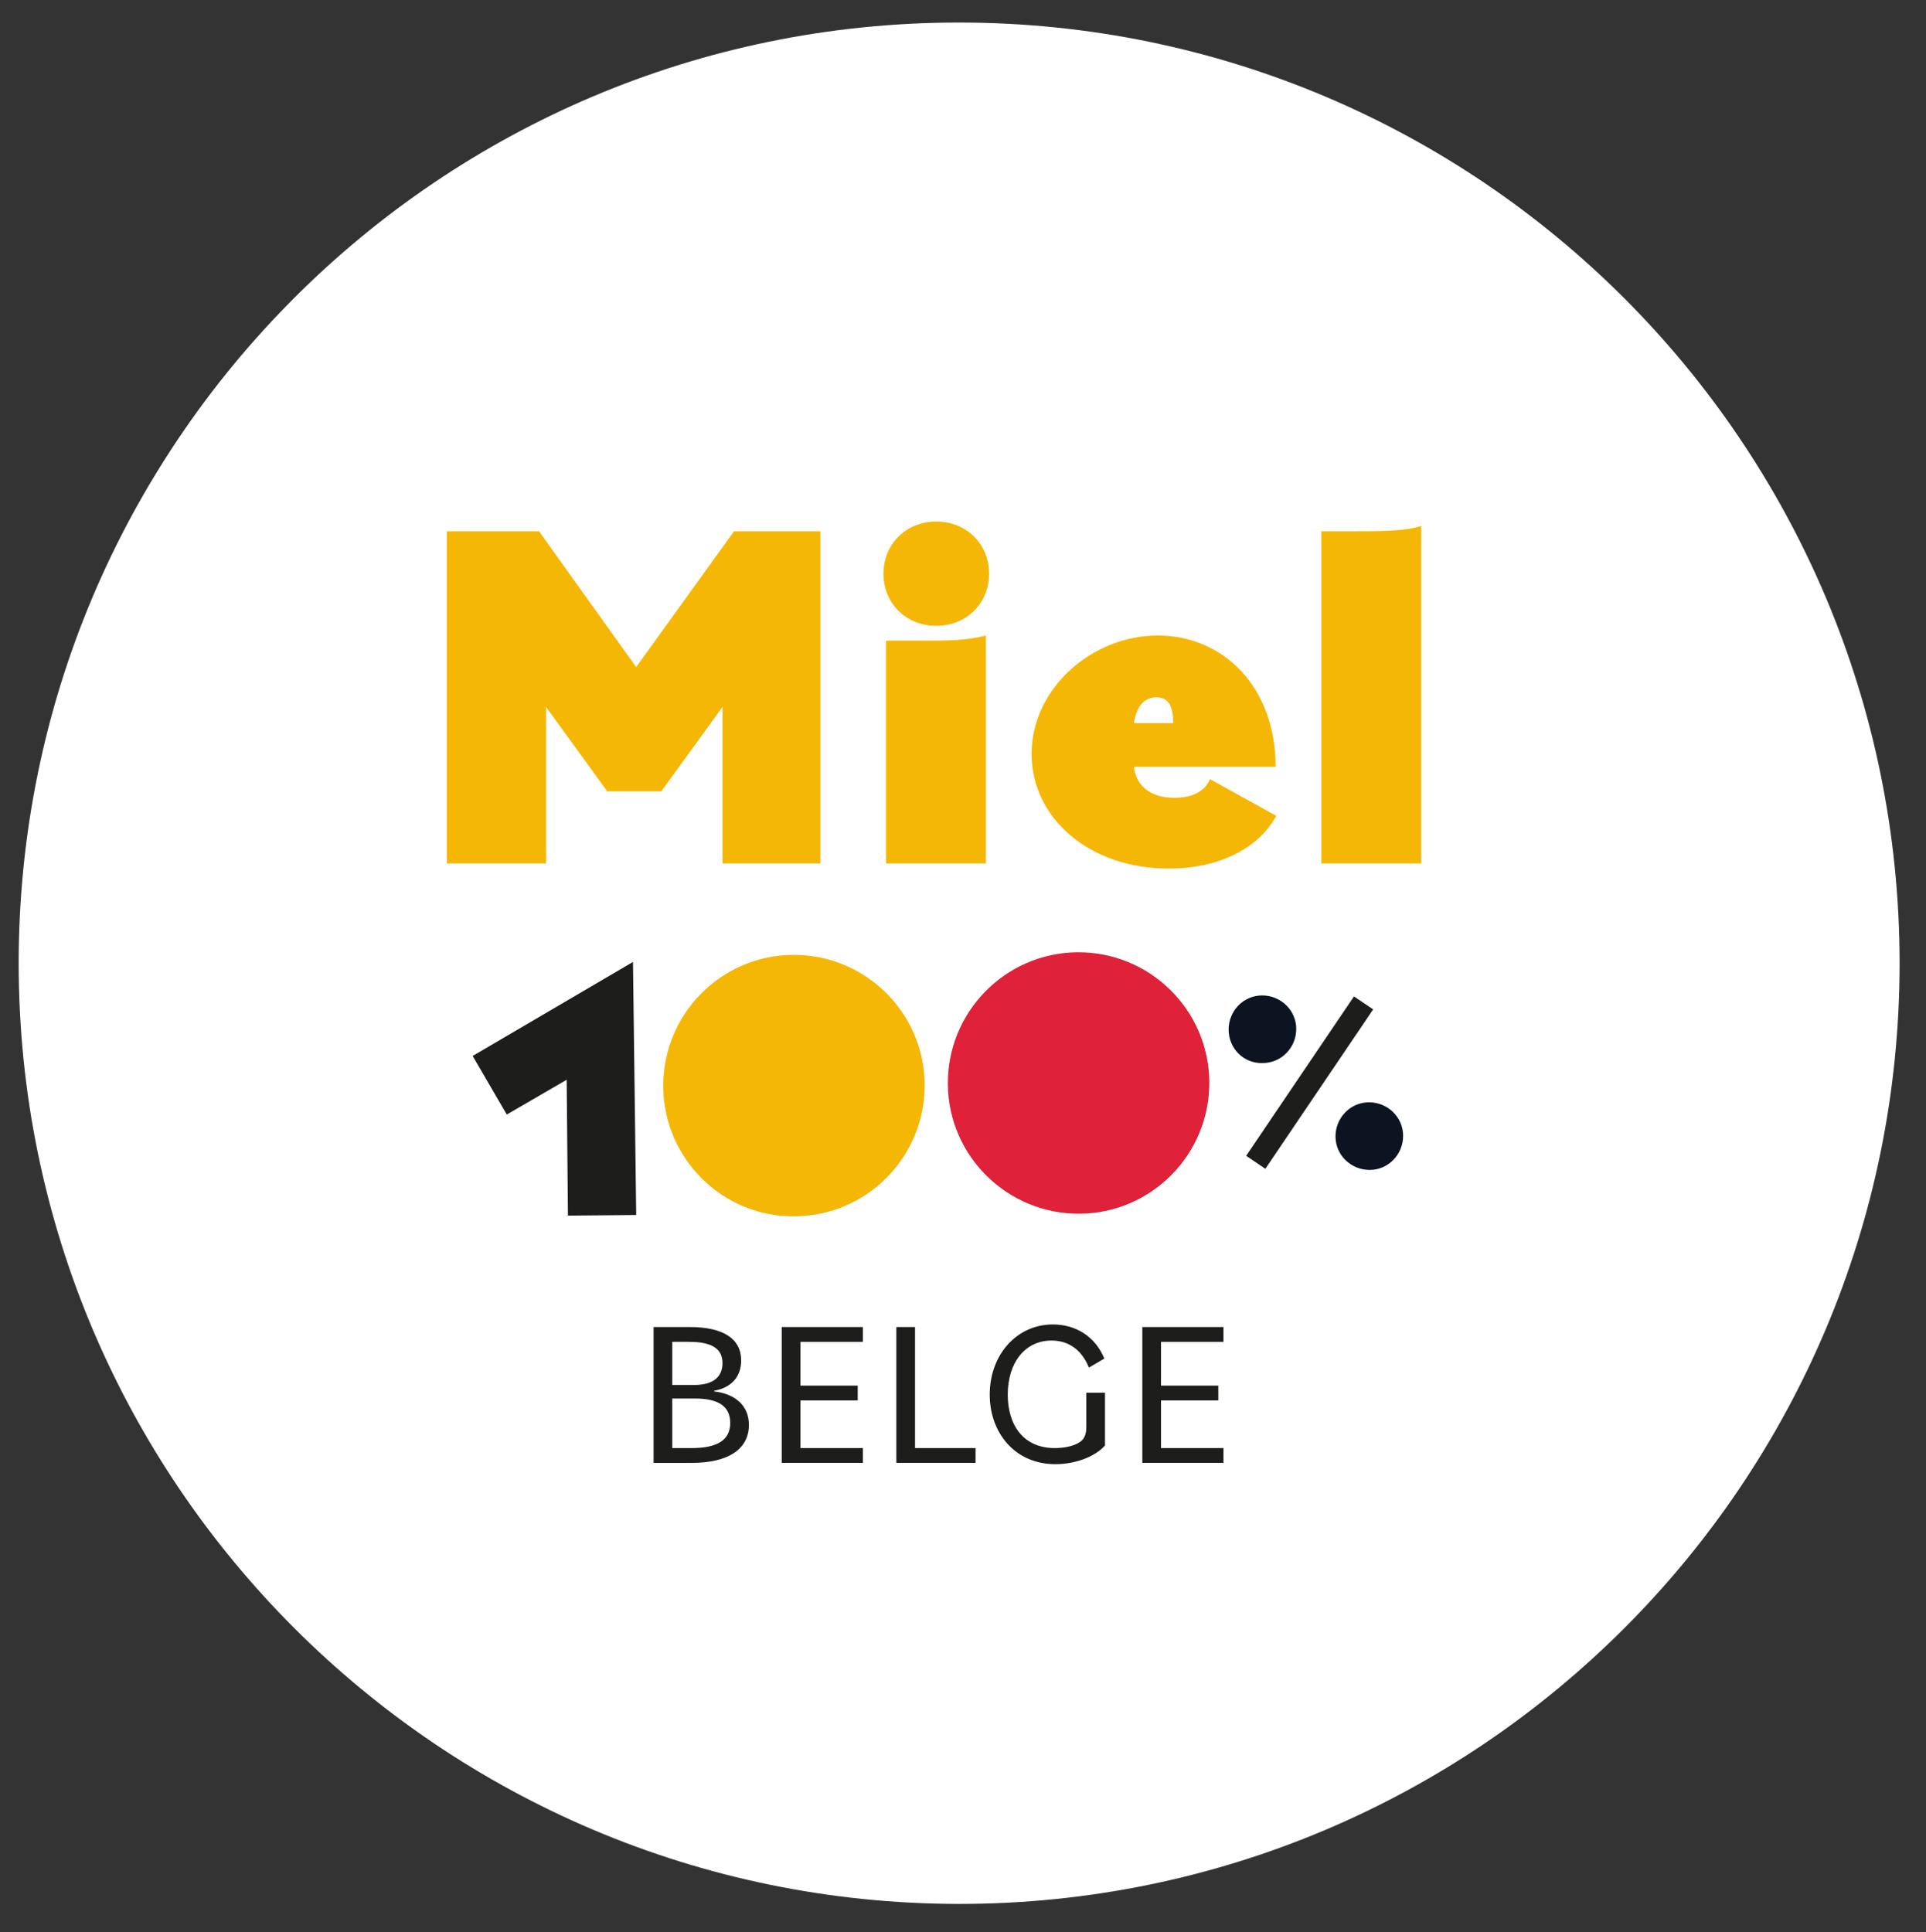
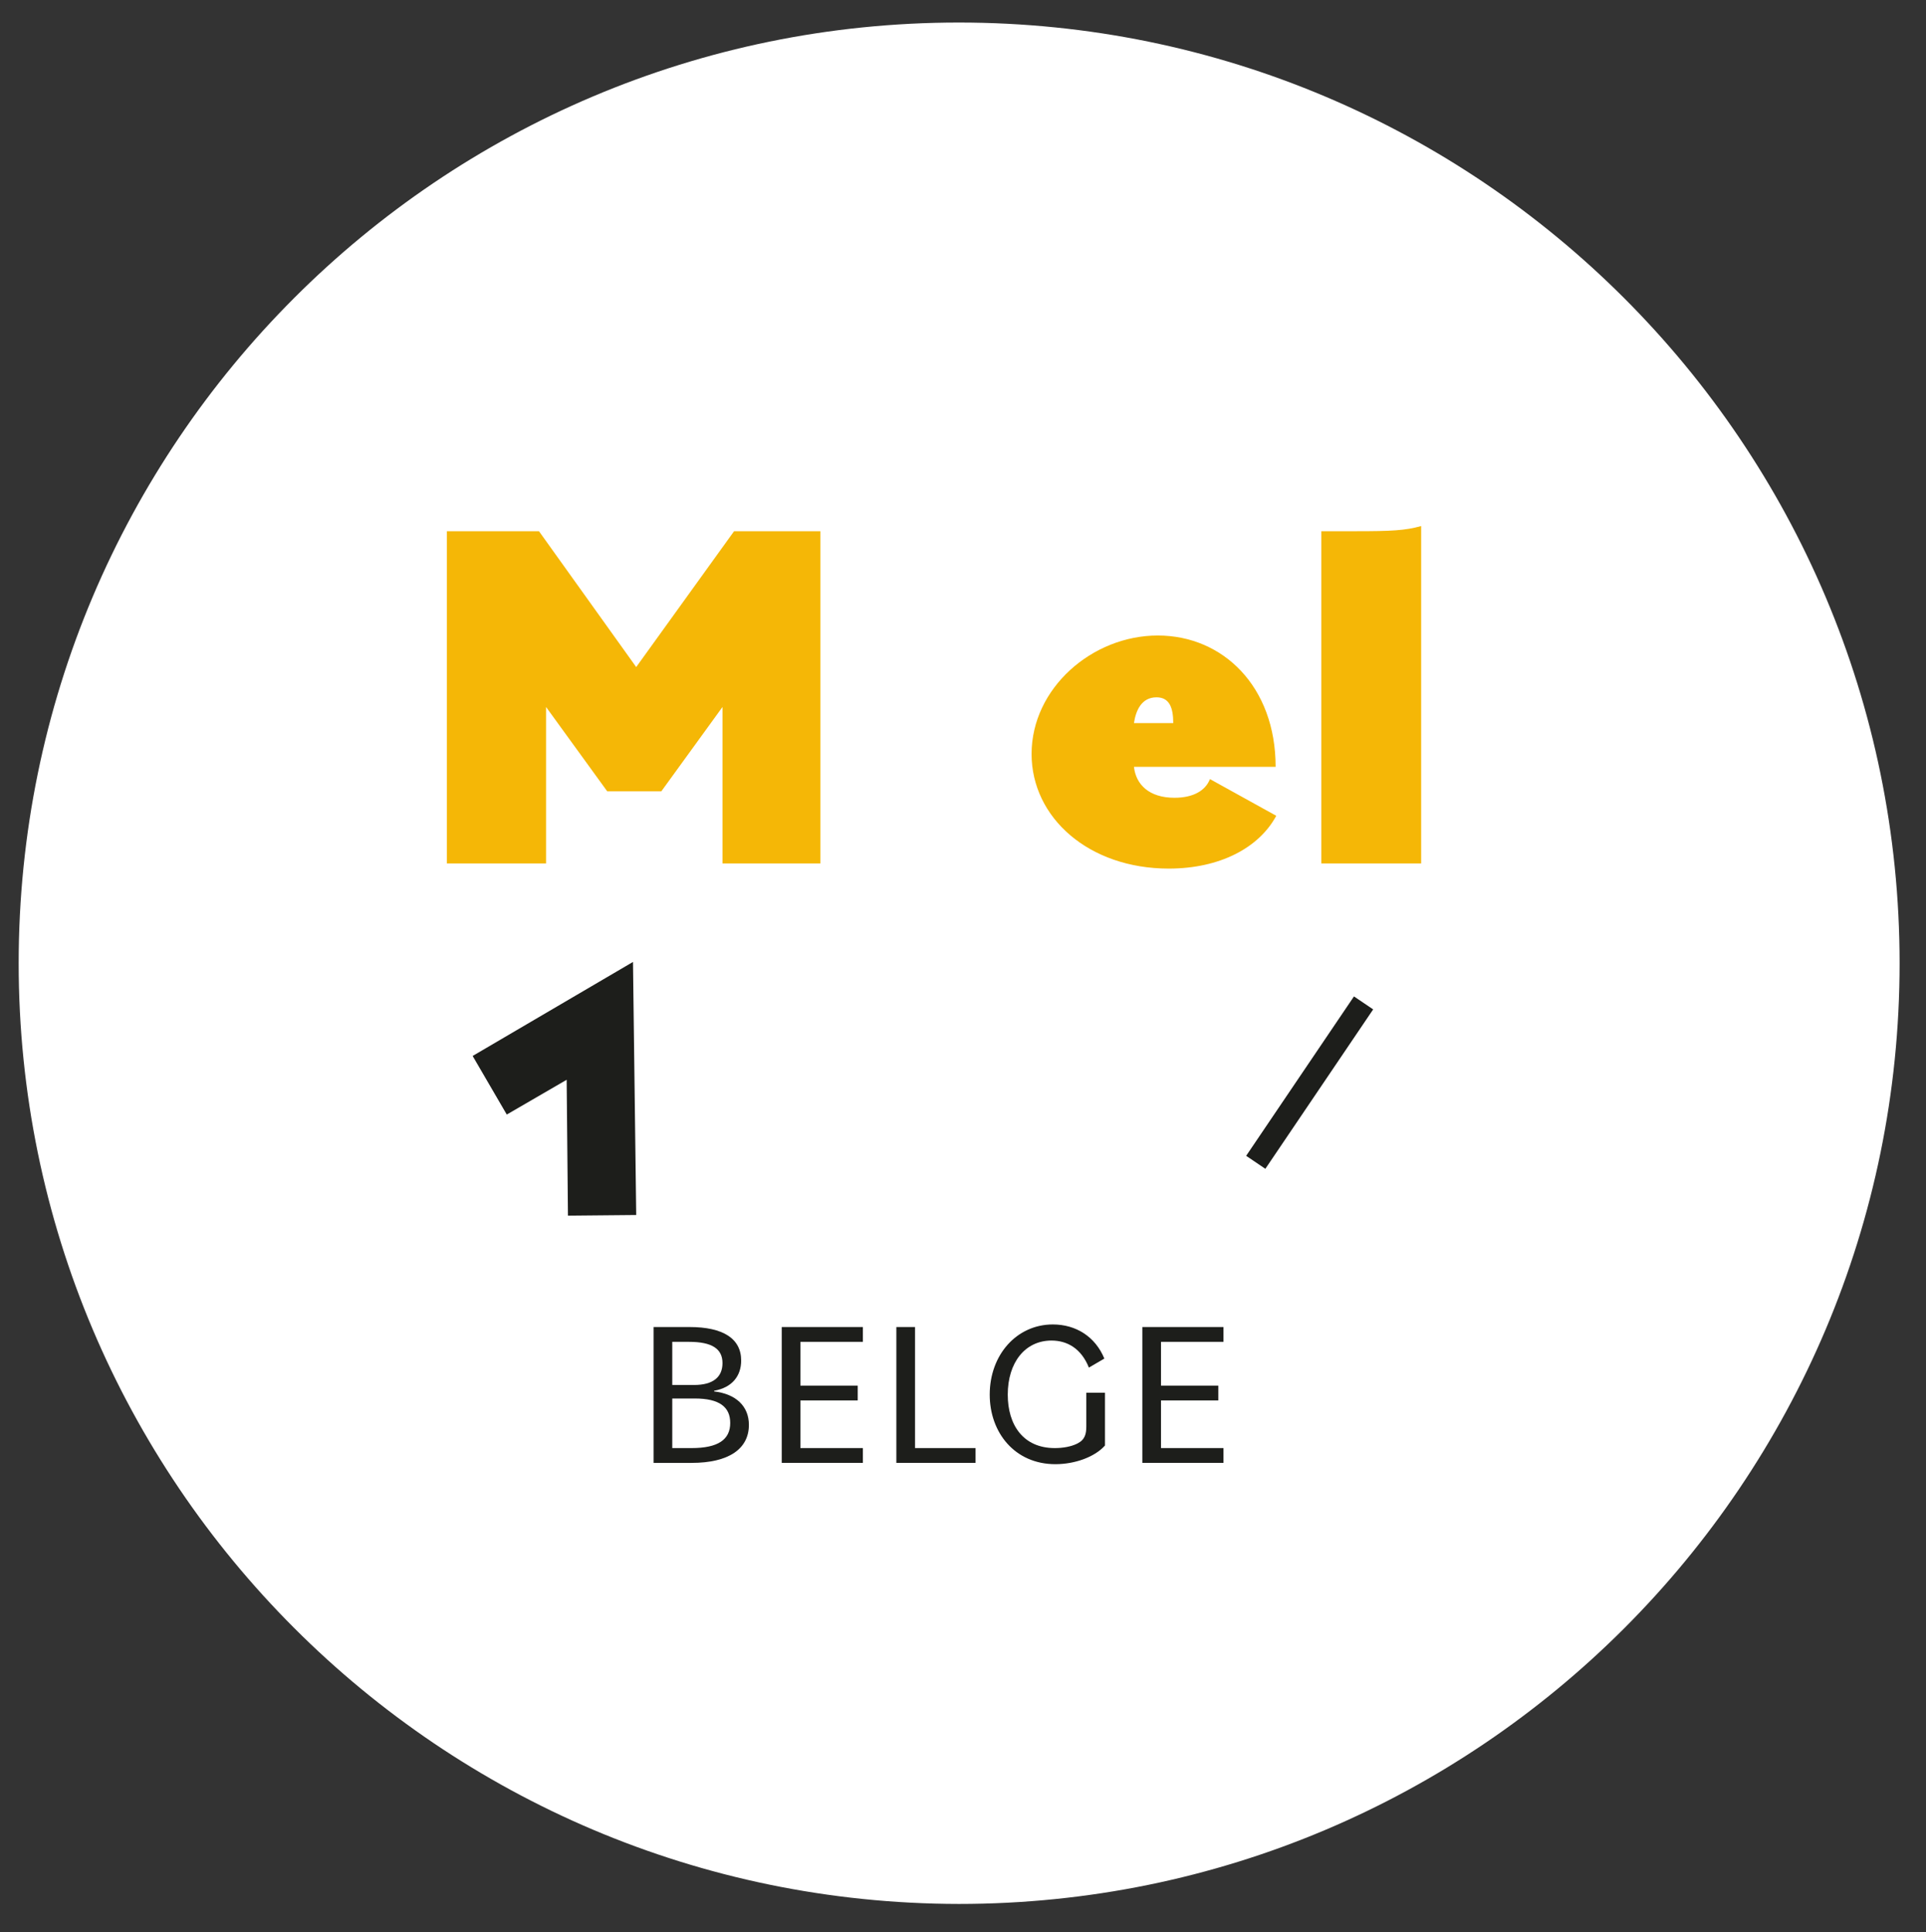
<svg xmlns="http://www.w3.org/2000/svg" id="Calque_1" x="0px" y="0px" viewBox="0 0 299.1 300.1" style="enable-background:new 0 0 299.1 300.1;" xml:space="preserve">
  <rect x="0" y="0" width="299.1" height="300.1" fill="#333333" stroke="none" />
  <path style="fill:#FFFFFF;" d="M2.9,149.6C2.9,68.9,68.3,3.5,148.9,3.5C229.6,3.5,295,68.9,295,149.6s-65.4,146.1-146.1,146.1 C68.3,295.6,2.9,230.2,2.9,149.6" />
  <g>
    <path style="fill:#F5B706;" d="M69.4,82.5h14.3l15.1,21.1l15.2-21.1h13.4v51.6h-15.2v-24.3l-9.5,13.1h-8.4l-9.5-13.1v24.3H69.4  V82.5z" />
-     <path style="fill:#F5B706;" d="M137.2,89.1c0-4.6,3.5-8.1,8.2-8.1c4.7,0,8.2,3.5,8.2,8.1s-3.5,8.1-8.2,8.1  C140.7,97.2,137.2,93.7,137.2,89.1z M137.6,99.5h5.4c4.2,0,7,0,10.1-0.8v35.4h-15.5V99.5z" />
    <path style="fill:#F5B706;" d="M160.2,117.1c0-10.2,9.4-18.4,19.6-18.4c10.1,0,18.3,7.9,18.3,20.4h-22c0.3,2.7,2.3,4.8,6.3,4.8  c2.9,0,4.8-1.1,5.5-2.9l10.3,5.7c-2.7,5-8.8,8.2-16.7,8.2C169.1,134.9,160.2,127,160.2,117.1z M176.1,112.3h6.1c0-2.4-0.6-4-2.6-4  C177.3,108.3,176.4,110.3,176.1,112.3z" />
    <path style="fill:#F5B706;" d="M205.2,82.5h5.4c5.4,0,7.6-0.1,10.1-0.8v52.4h-15.5V82.5z" />
  </g>
-   <path style="fill:#0C1321;" d="M190.8,159.9c0-2.9,2.3-5.3,5.2-5.3c2.9,0,5.3,2.3,5.3,5.2c0,2.9-2.3,5.3-5.2,5.3 C193.2,165.2,190.8,162.9,190.8,159.9" />
  <polygon style="fill:#1D1E1B;" points="98.8,188.7 88.2,188.8 88,167.7 78.7,173.1 73.4,164 98.3,149.4 " />
-   <path style="fill:#DF2139;" d="M147.2,168.4c-0.1-11.2,8.9-20.4,20.1-20.5c11.2-0.1,20.4,8.9,20.5,20.1c0.1,11.2-8.9,20.4-20.1,20.5 C156.5,188.6,147.3,179.6,147.2,168.4" />
-   <path style="fill:#F5B706;" d="M103,168.8c-0.1-11.2,8.9-20.4,20.1-20.5c11.2-0.1,20.4,8.9,20.5,20.1c0.1,11.2-8.9,20.4-20.1,20.5 C112.3,189.1,103.1,180,103,168.8" />
  <rect x="188.5" y="166.3" transform="matrix(0.56 -0.828 0.828 0.56 -49.734 242.46)" style="fill:#1D1E1B;" width="29.9" height="3.6" />
-   <path style="fill:#0C1321;" d="M207.4,176.5c0-2.9,2.3-5.3,5.2-5.3c2.9,0,5.3,2.3,5.3,5.2c0,2.9-2.3,5.3-5.2,5.3 C209.8,181.7,207.4,179.4,207.4,176.5" />
  <g>
    <path style="fill:#1D1E1B;" d="M101.5,206.1h5.6c5.2,0,8,1.8,8,5.2c0,2.4-1.4,4.2-4.2,4.7v0.1c3.4,0.4,5.4,2.3,5.4,5.2  c0,3.7-3.1,5.9-8.9,5.9h-5.9V206.1z M104.4,215.1h3.4c2.9,0,4.4-1.2,4.4-3.4c0-2.2-1.6-3.3-5.2-3.3h-2.6V215.1z M107.4,224.9  c4.1,0,6-1.3,6-3.9c0-2.5-1.7-3.8-5.5-3.8h-3.5v7.7H107.4z" />
    <path style="fill:#1D1E1B;" d="M121.4,206.1h12.6v2.3h-9.7v6.8h8.9v2.3h-8.9v7.4h9.7v2.3h-12.6V206.1z" />
    <path style="fill:#1D1E1B;" d="M139.2,206.1h2.9v18.8h9.4v2.3h-12.3V206.1z" />
    <path style="fill:#1D1E1B;" d="M153.7,216.6c0-6.2,4.2-10.9,9.8-10.9c3.6,0,6.6,1.9,8,5.3l-2.4,1.4c-1.2-3-3.4-4.2-5.8-4.2  c-4.1,0-6.8,3.4-6.8,8.4c0,4.7,2.4,8.3,7.3,8.3c1.2,0,2.5-0.2,3.5-0.7c1.2-0.6,1.4-1.5,1.4-2.7v-5.2h2.9v8.2  c-1.6,1.8-4.7,2.9-7.7,2.9C157.6,227.4,153.7,222.5,153.7,216.6z" />
    <path style="fill:#1D1E1B;" d="M177.5,206.1H190v2.3h-9.7v6.8h8.9v2.3h-8.9v7.4h9.7v2.3h-12.6V206.1z" />
  </g>
</svg>